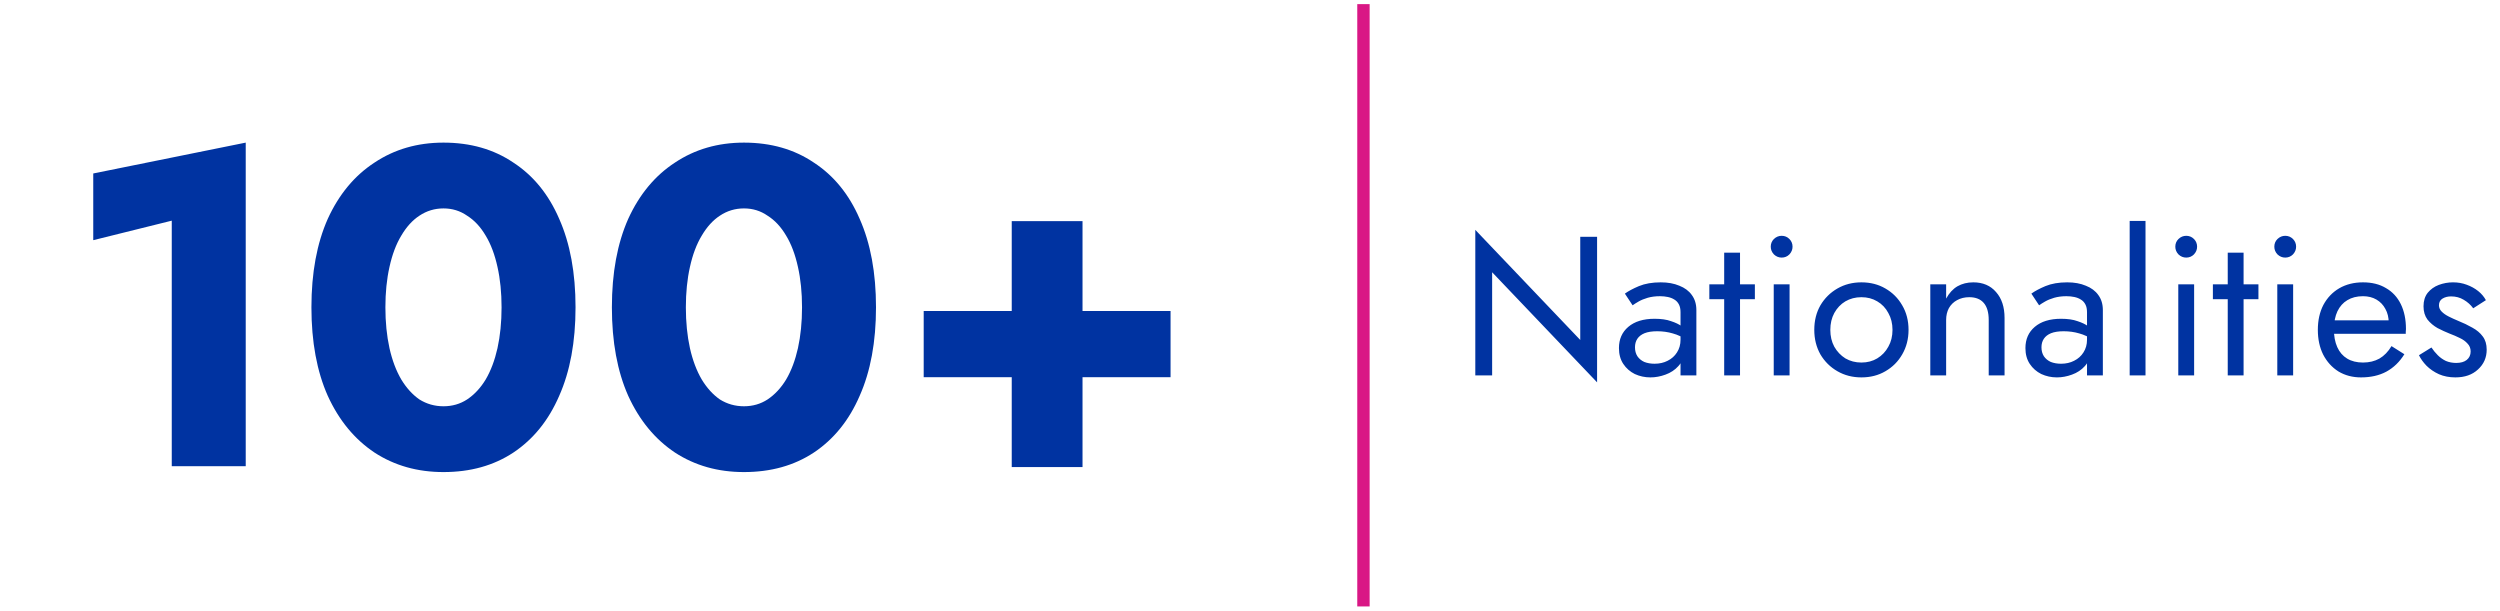
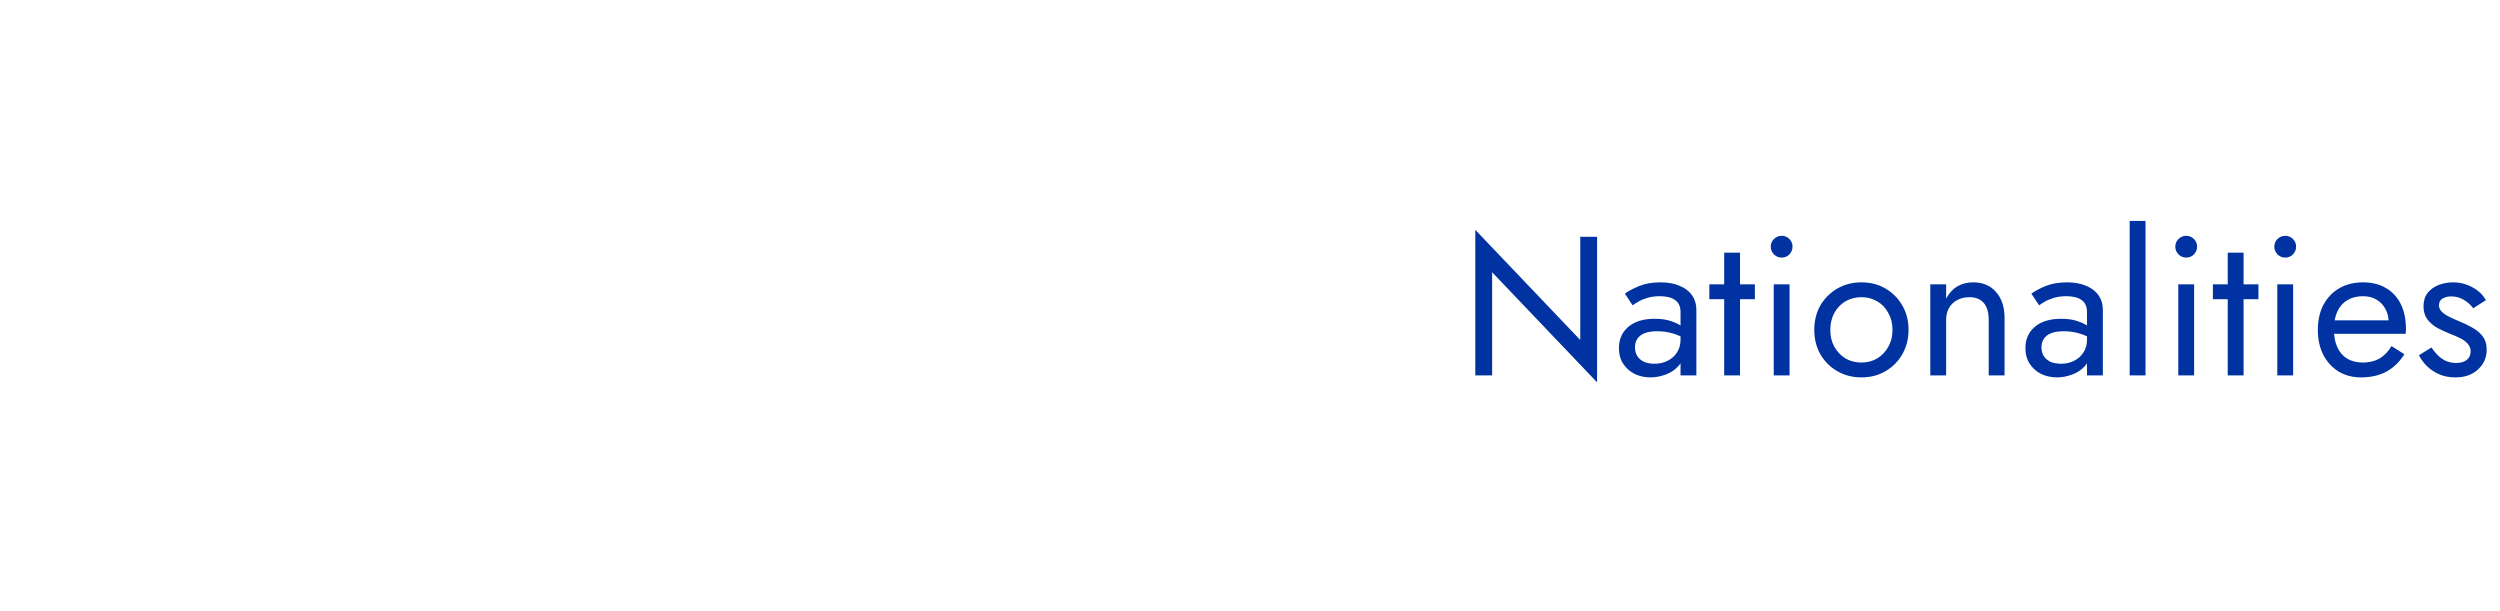
<svg xmlns="http://www.w3.org/2000/svg" width="303" height="74" viewBox="0 0 303 74" fill="none">
-   <path d="M11.302 29.11V21.025L29.782 17.285V56.5H20.817V26.745L11.302 29.11ZM46.71 37.25C46.71 39.047 46.875 40.697 47.205 42.2C47.535 43.667 48.012 44.932 48.635 45.995C49.259 47.022 49.992 47.828 50.835 48.415C51.715 48.965 52.687 49.24 53.75 49.24C54.814 49.24 55.767 48.965 56.61 48.415C57.49 47.828 58.242 47.022 58.865 45.995C59.489 44.932 59.965 43.667 60.295 42.2C60.625 40.697 60.79 39.047 60.79 37.25C60.79 35.453 60.625 33.822 60.295 32.355C59.965 30.852 59.489 29.587 58.865 28.56C58.242 27.497 57.49 26.69 56.61 26.14C55.767 25.553 54.814 25.26 53.75 25.26C52.687 25.26 51.715 25.553 50.835 26.14C49.992 26.69 49.259 27.497 48.635 28.56C48.012 29.587 47.535 30.852 47.205 32.355C46.875 33.822 46.71 35.453 46.71 37.25ZM37.745 37.25C37.745 33.07 38.405 29.495 39.725 26.525C41.082 23.555 42.97 21.282 45.39 19.705C47.81 18.092 50.597 17.285 53.75 17.285C57.014 17.285 59.837 18.092 62.22 19.705C64.64 21.282 66.492 23.555 67.775 26.525C69.095 29.495 69.755 33.07 69.755 37.25C69.755 41.43 69.095 45.005 67.775 47.975C66.492 50.945 64.64 53.237 62.22 54.85C59.837 56.427 57.014 57.215 53.75 57.215C50.597 57.215 47.81 56.427 45.39 54.85C42.97 53.237 41.082 50.945 39.725 47.975C38.405 45.005 37.745 41.43 37.745 37.25ZM83.126 37.25C83.126 39.047 83.291 40.697 83.621 42.2C83.951 43.667 84.428 44.932 85.051 45.995C85.675 47.022 86.408 47.828 87.251 48.415C88.131 48.965 89.103 49.24 90.166 49.24C91.23 49.24 92.183 48.965 93.026 48.415C93.906 47.828 94.658 47.022 95.281 45.995C95.905 44.932 96.381 43.667 96.711 42.2C97.041 40.697 97.206 39.047 97.206 37.25C97.206 35.453 97.041 33.822 96.711 32.355C96.381 30.852 95.905 29.587 95.281 28.56C94.658 27.497 93.906 26.69 93.026 26.14C92.183 25.553 91.23 25.26 90.166 25.26C89.103 25.26 88.131 25.553 87.251 26.14C86.408 26.69 85.675 27.497 85.051 28.56C84.428 29.587 83.951 30.852 83.621 32.355C83.291 33.822 83.126 35.453 83.126 37.25ZM74.161 37.25C74.161 33.07 74.821 29.495 76.141 26.525C77.498 23.555 79.386 21.282 81.806 19.705C84.226 18.092 87.013 17.285 90.166 17.285C93.43 17.285 96.253 18.092 98.636 19.705C101.056 21.282 102.908 23.555 104.191 26.525C105.511 29.495 106.171 33.07 106.171 37.25C106.171 41.43 105.511 45.005 104.191 47.975C102.908 50.945 101.056 53.237 98.636 54.85C96.253 56.427 93.43 57.215 90.166 57.215C87.013 57.215 84.226 56.427 81.806 54.85C79.386 53.237 77.498 50.945 76.141 47.975C74.821 45.005 74.161 41.43 74.161 37.25ZM111.952 45.72V37.69H141.872V45.72H111.952ZM122.622 26.8H131.202V56.61H122.622V26.8Z" fill="#0033A1" />
-   <line x1="165.25" y1="0.5" x2="165.25" y2="73.5" stroke="#D91785" stroke-width="1.5" />
  <path d="M191.527 28.7H193.567V46.34L180.847 32.996V45.5H178.807V27.86L191.527 41.204V28.7ZM198.16 42.092C198.16 42.508 198.256 42.868 198.448 43.172C198.656 43.476 198.936 43.708 199.288 43.868C199.656 44.012 200.072 44.084 200.536 44.084C201.128 44.084 201.656 43.964 202.12 43.724C202.6 43.484 202.976 43.148 203.248 42.716C203.536 42.268 203.68 41.756 203.68 41.18L204.064 42.62C204.064 43.324 203.848 43.908 203.416 44.372C203 44.836 202.48 45.18 201.856 45.404C201.248 45.628 200.64 45.74 200.032 45.74C199.36 45.74 198.728 45.604 198.136 45.332C197.56 45.044 197.096 44.636 196.744 44.108C196.392 43.58 196.216 42.94 196.216 42.188C196.216 41.116 196.592 40.26 197.344 39.62C198.112 38.964 199.176 38.636 200.536 38.636C201.336 38.636 202 38.732 202.528 38.924C203.072 39.1 203.504 39.308 203.824 39.548C204.144 39.772 204.36 39.956 204.472 40.1V41.228C203.912 40.844 203.336 40.572 202.744 40.412C202.152 40.236 201.52 40.148 200.848 40.148C200.224 40.148 199.712 40.228 199.312 40.388C198.928 40.548 198.64 40.772 198.448 41.06C198.256 41.348 198.16 41.692 198.16 42.092ZM197.872 37.004L196.936 35.588C197.352 35.284 197.92 34.98 198.64 34.676C199.376 34.372 200.256 34.22 201.28 34.22C202.144 34.22 202.896 34.356 203.536 34.628C204.192 34.884 204.696 35.26 205.048 35.756C205.416 36.252 205.6 36.86 205.6 37.58V45.5H203.68V37.844C203.68 37.46 203.616 37.148 203.488 36.908C203.36 36.652 203.176 36.452 202.936 36.308C202.712 36.164 202.448 36.06 202.144 35.996C201.84 35.932 201.52 35.9 201.184 35.9C200.64 35.9 200.144 35.964 199.696 36.092C199.264 36.22 198.896 36.372 198.592 36.548C198.288 36.724 198.048 36.876 197.872 37.004ZM207.171 34.46H212.691V36.26H207.171V34.46ZM208.971 30.62H210.891V45.5H208.971V30.62ZM214.616 29.9C214.616 29.532 214.744 29.22 215 28.964C215.272 28.708 215.584 28.58 215.936 28.58C216.304 28.58 216.616 28.708 216.872 28.964C217.128 29.22 217.256 29.532 217.256 29.9C217.256 30.252 217.128 30.564 216.872 30.836C216.616 31.092 216.304 31.22 215.936 31.22C215.584 31.22 215.272 31.092 215 30.836C214.744 30.564 214.616 30.252 214.616 29.9ZM214.976 34.46H216.896V45.5H214.976V34.46ZM219.891 39.98C219.891 38.86 220.139 37.868 220.635 37.004C221.147 36.14 221.835 35.46 222.699 34.964C223.563 34.468 224.531 34.22 225.603 34.22C226.691 34.22 227.659 34.468 228.507 34.964C229.371 35.46 230.051 36.14 230.547 37.004C231.059 37.868 231.315 38.86 231.315 39.98C231.315 41.084 231.059 42.076 230.547 42.956C230.051 43.82 229.371 44.5 228.507 44.996C227.659 45.492 226.691 45.74 225.603 45.74C224.531 45.74 223.563 45.492 222.699 44.996C221.835 44.5 221.147 43.82 220.635 42.956C220.139 42.076 219.891 41.084 219.891 39.98ZM221.835 39.98C221.835 40.748 221.995 41.428 222.315 42.02C222.651 42.612 223.099 43.084 223.659 43.436C224.235 43.772 224.883 43.94 225.603 43.94C226.323 43.94 226.963 43.772 227.523 43.436C228.099 43.084 228.547 42.612 228.867 42.02C229.203 41.428 229.371 40.748 229.371 39.98C229.371 39.212 229.203 38.532 228.867 37.94C228.547 37.332 228.099 36.86 227.523 36.524C226.963 36.188 226.323 36.02 225.603 36.02C224.883 36.02 224.235 36.188 223.659 36.524C223.099 36.86 222.651 37.332 222.315 37.94C221.995 38.532 221.835 39.212 221.835 39.98ZM241.032 38.78C241.032 37.868 240.832 37.18 240.432 36.716C240.032 36.252 239.448 36.02 238.68 36.02C238.12 36.02 237.624 36.14 237.192 36.38C236.776 36.604 236.448 36.924 236.208 37.34C235.984 37.756 235.872 38.236 235.872 38.78V45.5H233.952V34.46H235.872V36.188C236.24 35.516 236.696 35.02 237.24 34.7C237.8 34.38 238.44 34.22 239.16 34.22C240.328 34.22 241.248 34.612 241.92 35.396C242.608 36.164 242.952 37.212 242.952 38.54V45.5H241.032V38.78ZM247.426 42.092C247.426 42.508 247.522 42.868 247.714 43.172C247.922 43.476 248.202 43.708 248.554 43.868C248.922 44.012 249.338 44.084 249.802 44.084C250.394 44.084 250.922 43.964 251.386 43.724C251.866 43.484 252.242 43.148 252.514 42.716C252.802 42.268 252.946 41.756 252.946 41.18L253.33 42.62C253.33 43.324 253.114 43.908 252.682 44.372C252.266 44.836 251.746 45.18 251.122 45.404C250.514 45.628 249.906 45.74 249.298 45.74C248.626 45.74 247.994 45.604 247.402 45.332C246.826 45.044 246.362 44.636 246.01 44.108C245.658 43.58 245.482 42.94 245.482 42.188C245.482 41.116 245.858 40.26 246.61 39.62C247.378 38.964 248.442 38.636 249.802 38.636C250.602 38.636 251.266 38.732 251.794 38.924C252.338 39.1 252.77 39.308 253.09 39.548C253.41 39.772 253.626 39.956 253.738 40.1V41.228C253.178 40.844 252.602 40.572 252.01 40.412C251.418 40.236 250.786 40.148 250.114 40.148C249.49 40.148 248.978 40.228 248.578 40.388C248.194 40.548 247.906 40.772 247.714 41.06C247.522 41.348 247.426 41.692 247.426 42.092ZM247.138 37.004L246.202 35.588C246.618 35.284 247.186 34.98 247.906 34.676C248.642 34.372 249.522 34.22 250.546 34.22C251.41 34.22 252.162 34.356 252.802 34.628C253.458 34.884 253.962 35.26 254.314 35.756C254.682 36.252 254.866 36.86 254.866 37.58V45.5H252.946V37.844C252.946 37.46 252.882 37.148 252.754 36.908C252.626 36.652 252.442 36.452 252.202 36.308C251.978 36.164 251.714 36.06 251.41 35.996C251.106 35.932 250.786 35.9 250.45 35.9C249.906 35.9 249.41 35.964 248.962 36.092C248.53 36.22 248.162 36.372 247.858 36.548C247.554 36.724 247.314 36.876 247.138 37.004ZM258.116 26.78H260.036V45.5H258.116V26.78ZM263.648 29.9C263.648 29.532 263.776 29.22 264.032 28.964C264.304 28.708 264.616 28.58 264.968 28.58C265.336 28.58 265.648 28.708 265.904 28.964C266.16 29.22 266.288 29.532 266.288 29.9C266.288 30.252 266.16 30.564 265.904 30.836C265.648 31.092 265.336 31.22 264.968 31.22C264.616 31.22 264.304 31.092 264.032 30.836C263.776 30.564 263.648 30.252 263.648 29.9ZM264.008 34.46H265.928V45.5H264.008V34.46ZM268.202 34.46H273.722V36.26H268.202V34.46ZM270.002 30.62H271.922V45.5H270.002V30.62ZM275.648 29.9C275.648 29.532 275.776 29.22 276.032 28.964C276.304 28.708 276.616 28.58 276.968 28.58C277.336 28.58 277.648 28.708 277.904 28.964C278.16 29.22 278.288 29.532 278.288 29.9C278.288 30.252 278.16 30.564 277.904 30.836C277.648 31.092 277.336 31.22 276.968 31.22C276.616 31.22 276.304 31.092 276.032 30.836C275.776 30.564 275.648 30.252 275.648 29.9ZM276.008 34.46H277.928V45.5H276.008V34.46ZM286.154 45.74C285.13 45.74 284.218 45.5 283.418 45.02C282.634 44.524 282.018 43.844 281.57 42.98C281.138 42.116 280.922 41.116 280.922 39.98C280.922 38.828 281.146 37.82 281.594 36.956C282.058 36.092 282.698 35.42 283.514 34.94C284.346 34.46 285.306 34.22 286.394 34.22C287.482 34.22 288.41 34.452 289.178 34.916C289.962 35.364 290.562 36.012 290.978 36.86C291.394 37.708 291.602 38.716 291.602 39.884C291.602 39.996 291.594 40.116 291.578 40.244C291.578 40.356 291.578 40.428 291.578 40.46H282.146V38.828H290.066L289.298 39.932C289.346 39.852 289.394 39.732 289.442 39.572C289.49 39.396 289.514 39.252 289.514 39.14C289.514 38.484 289.378 37.916 289.106 37.436C288.85 36.956 288.49 36.58 288.026 36.308C287.562 36.036 287.018 35.9 286.394 35.9C285.658 35.9 285.026 36.06 284.498 36.38C283.986 36.684 283.586 37.132 283.298 37.724C283.026 38.3 282.882 39.012 282.866 39.86C282.866 40.724 283.002 41.46 283.274 42.068C283.546 42.676 283.946 43.14 284.474 43.46C285.002 43.78 285.642 43.94 286.394 43.94C287.146 43.94 287.81 43.78 288.386 43.46C288.962 43.124 289.45 42.62 289.85 41.948L291.41 42.932C290.834 43.86 290.106 44.564 289.226 45.044C288.362 45.508 287.338 45.74 286.154 45.74ZM294.69 42.116C294.914 42.452 295.17 42.764 295.458 43.052C295.746 43.34 296.074 43.572 296.442 43.748C296.826 43.908 297.242 43.988 297.69 43.988C298.234 43.988 298.658 43.868 298.962 43.628C299.282 43.372 299.442 43.028 299.442 42.596C299.442 42.212 299.314 41.892 299.058 41.636C298.818 41.364 298.506 41.14 298.122 40.964C297.738 40.772 297.33 40.596 296.898 40.436C296.418 40.244 295.93 40.02 295.434 39.764C294.954 39.492 294.546 39.148 294.21 38.732C293.89 38.3 293.73 37.764 293.73 37.124C293.73 36.468 293.898 35.924 294.234 35.492C294.586 35.06 295.034 34.74 295.578 34.532C296.138 34.324 296.714 34.22 297.306 34.22C297.898 34.22 298.45 34.316 298.962 34.508C299.49 34.7 299.954 34.956 300.354 35.276C300.754 35.596 301.066 35.964 301.29 36.38L299.754 37.364C299.45 36.948 299.066 36.604 298.602 36.332C298.154 36.06 297.642 35.924 297.066 35.924C296.666 35.924 296.322 36.012 296.034 36.188C295.746 36.364 295.602 36.636 295.602 37.004C295.602 37.292 295.714 37.548 295.938 37.772C296.162 37.996 296.45 38.196 296.802 38.372C297.154 38.548 297.522 38.716 297.906 38.876C298.546 39.132 299.13 39.412 299.658 39.716C300.186 40.004 300.602 40.356 300.906 40.772C301.226 41.188 301.386 41.724 301.386 42.38C301.386 43.34 301.034 44.14 300.33 44.78C299.642 45.42 298.73 45.74 297.594 45.74C296.858 45.74 296.194 45.612 295.602 45.356C295.01 45.084 294.506 44.74 294.09 44.324C293.69 43.908 293.386 43.484 293.178 43.052L294.69 42.116Z" fill="#0033A1" />
</svg>